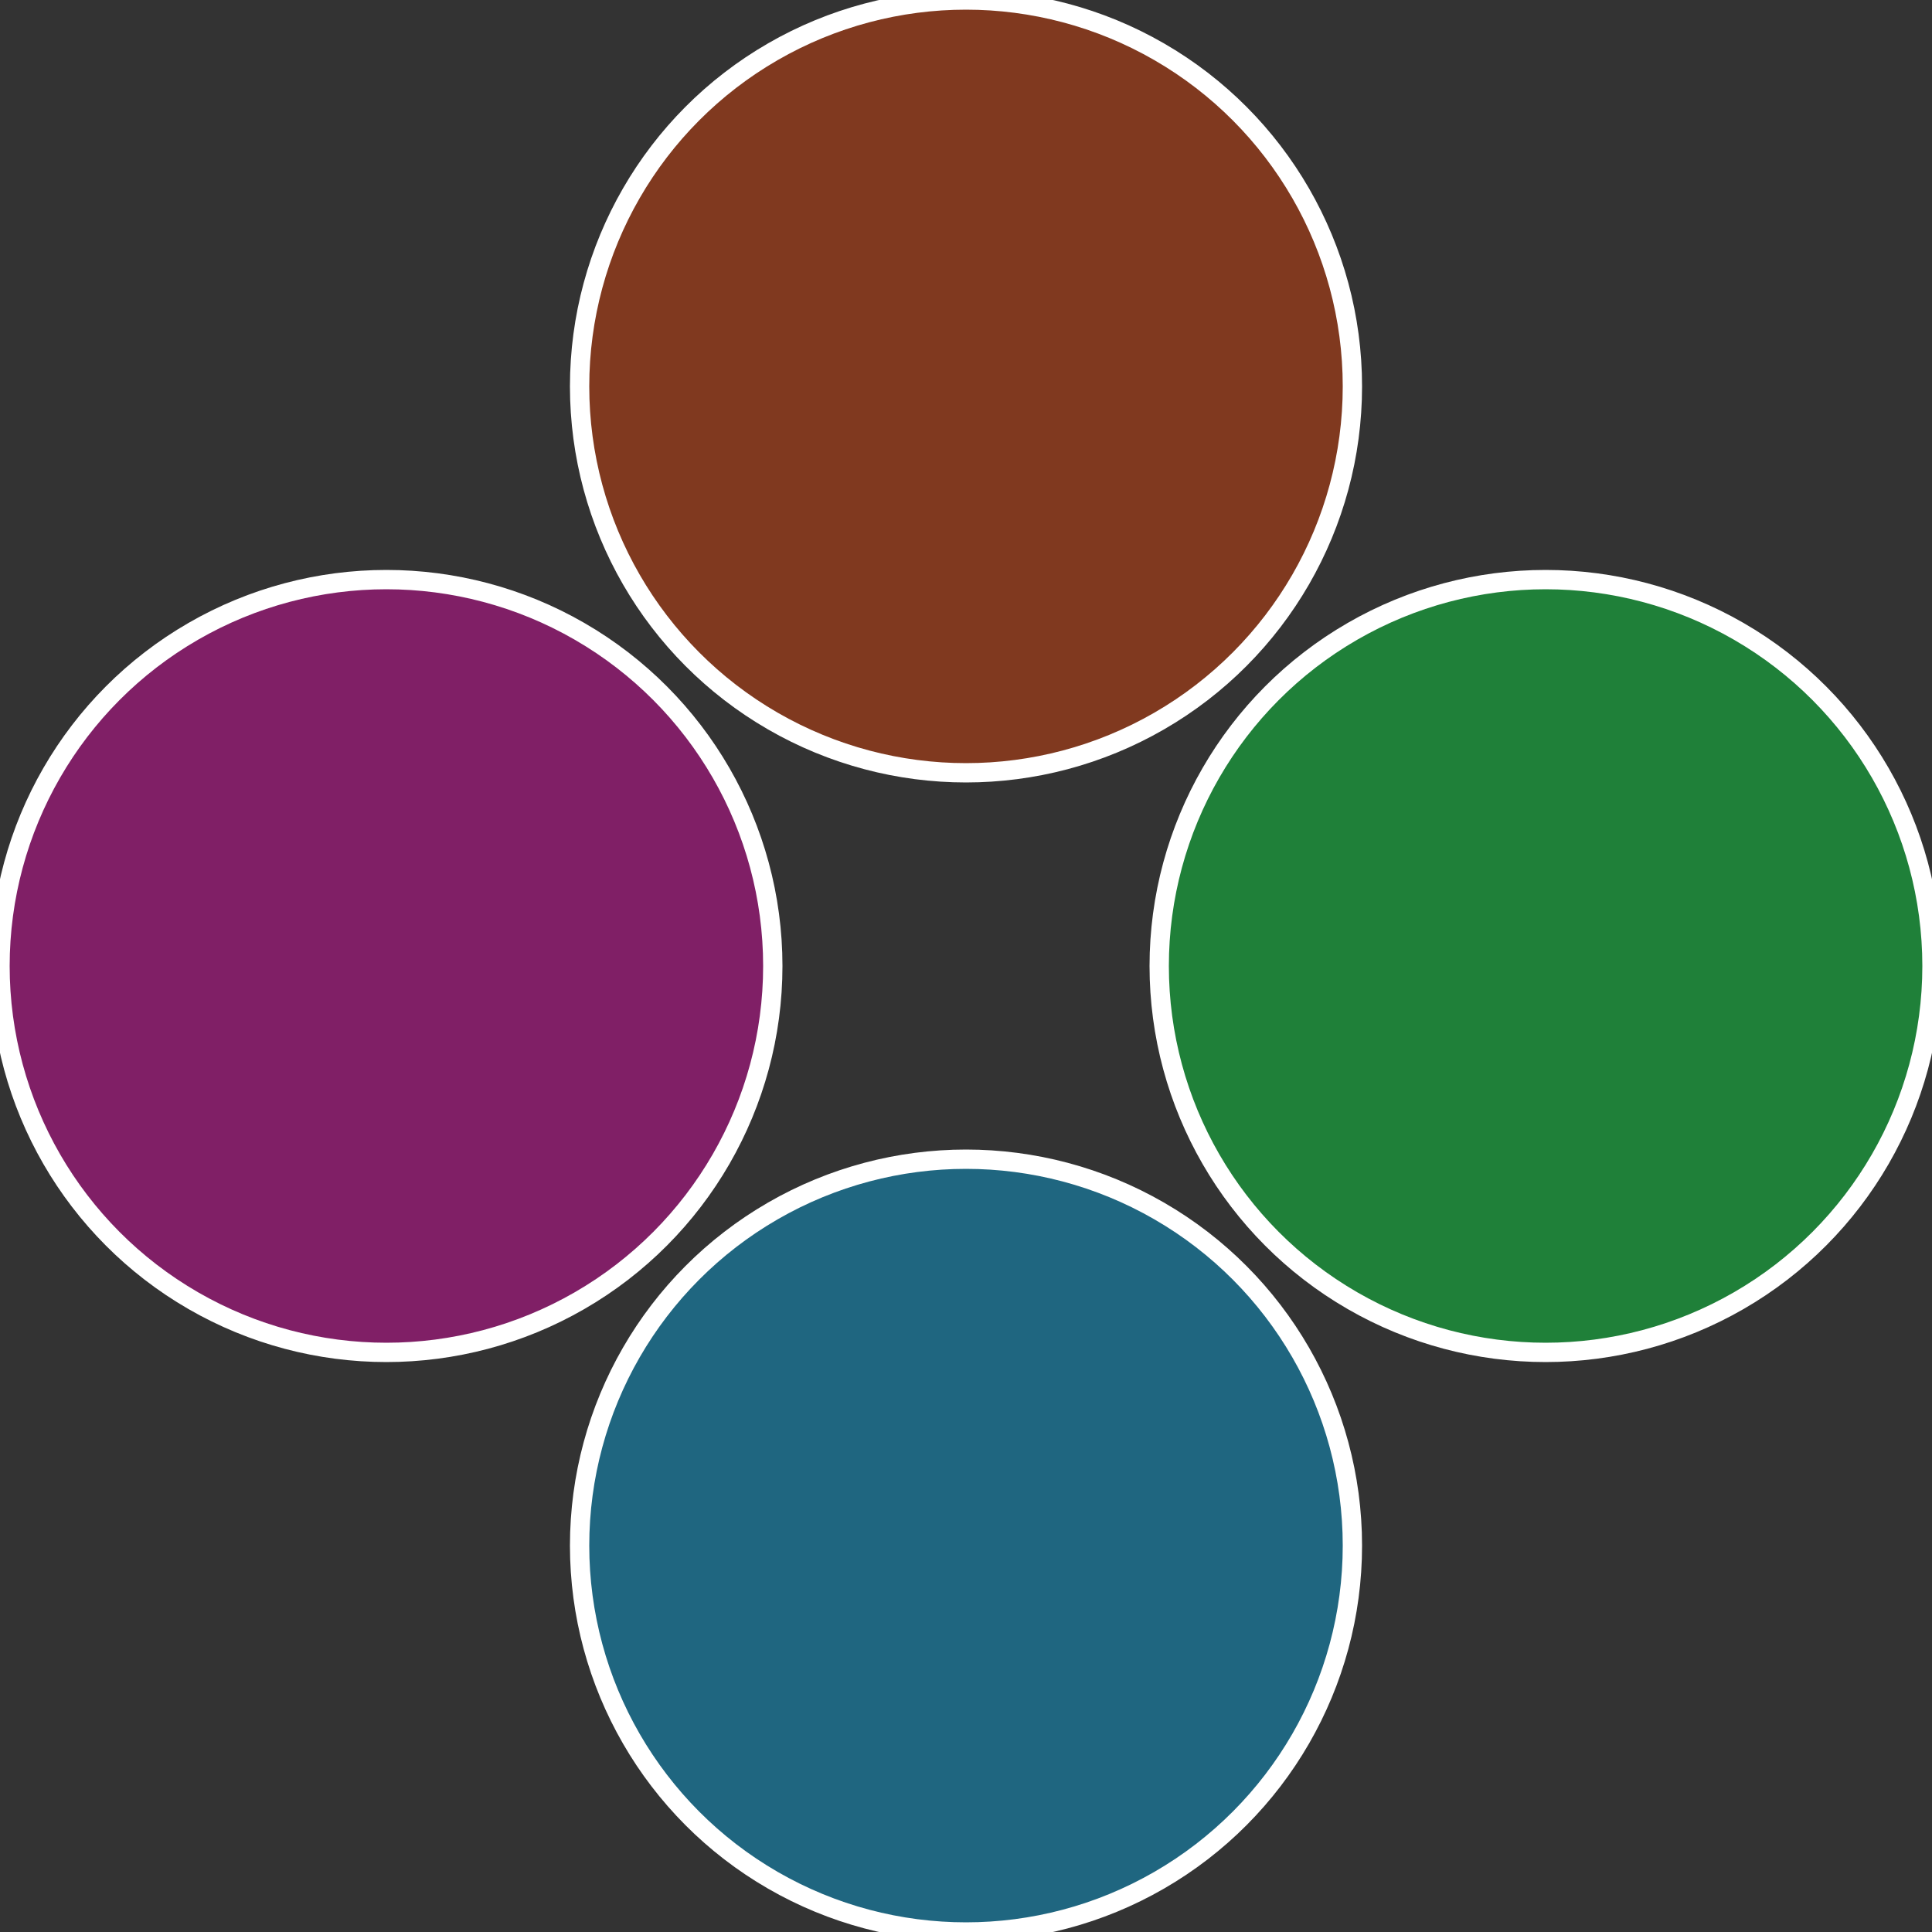
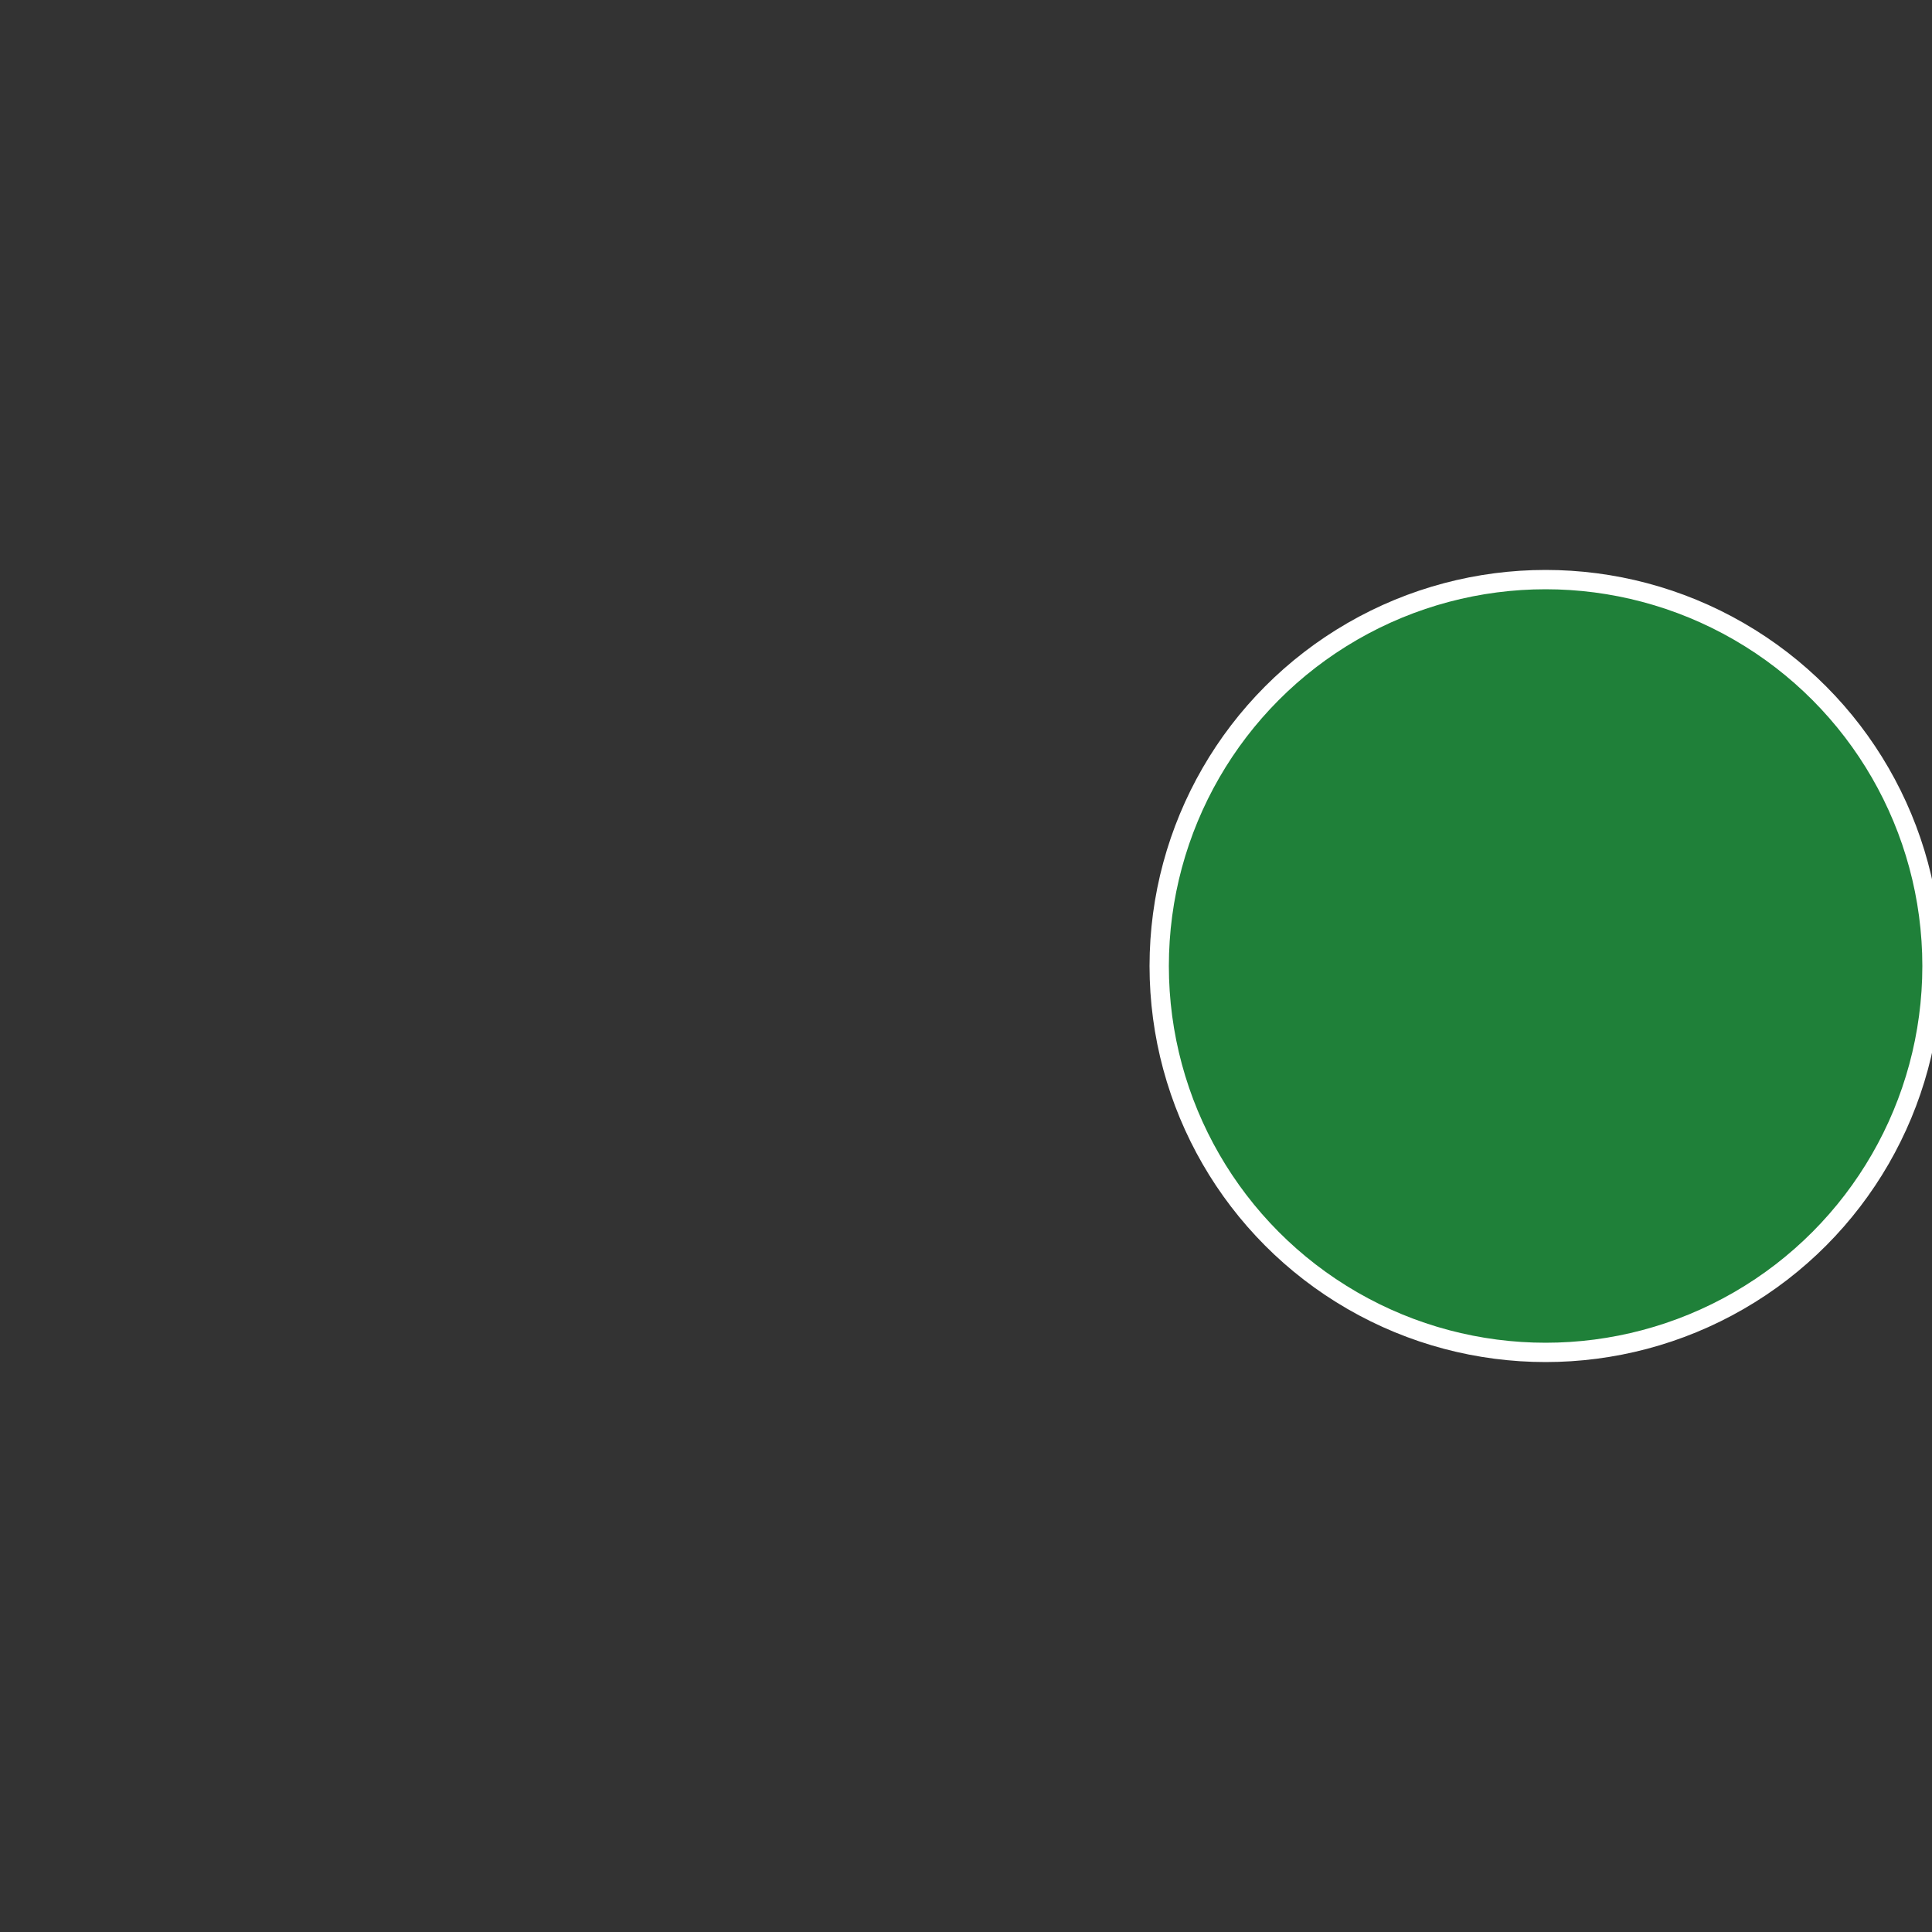
<svg xmlns="http://www.w3.org/2000/svg" width="500" height="500" viewBox="-1 -1 2 2">
  <rect x="-1" y="-1" width="2" height="2" fill="#333333" stroke="none" />
  <circle cx="0.6" cy="0" r="0.4" fill="#1f8039" stroke="#fff" stroke-width="1%" />
-   <circle cx="3.6739403974421E-17" cy="0.6" r="0.4" fill="#1f6680" stroke="#fff" stroke-width="1%" />
-   <circle cx="-0.6" cy="7.3478807948841E-17" r="0.4" fill="#801f66" stroke="#fff" stroke-width="1%" />
-   <circle cx="-1.1021821192326E-16" cy="-0.6" r="0.4" fill="#80391f" stroke="#fff" stroke-width="1%" />
</svg>